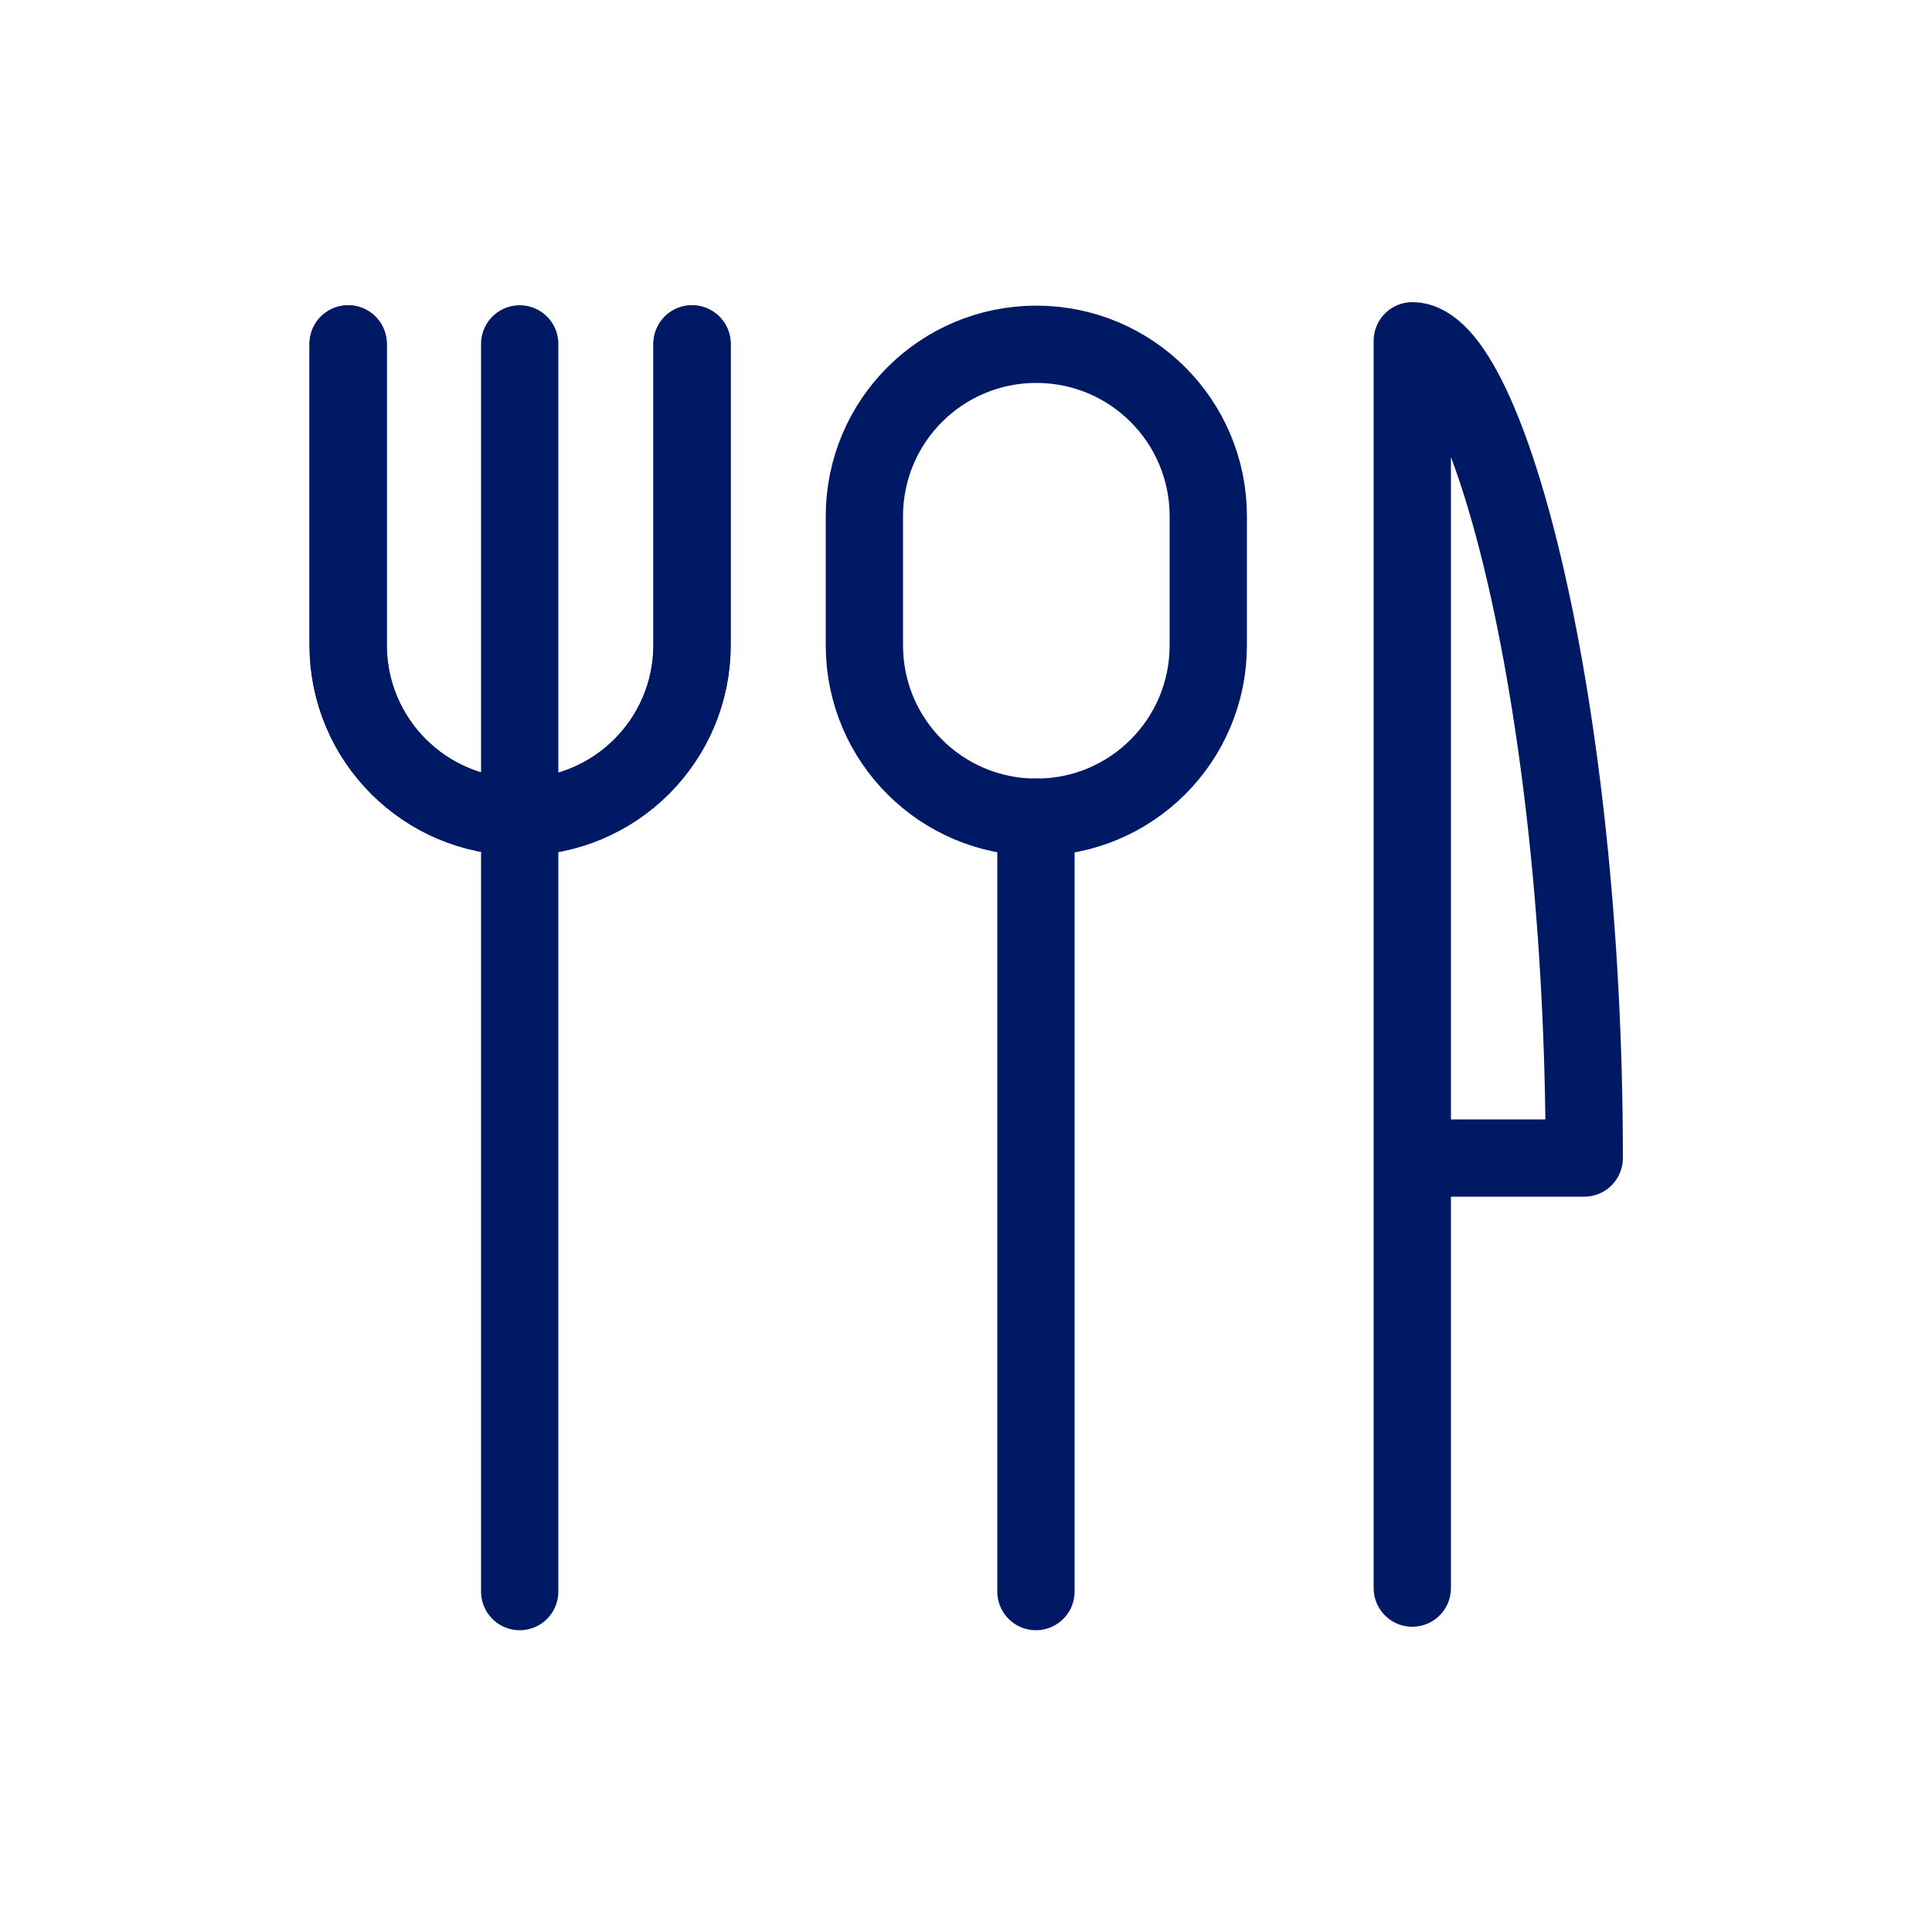
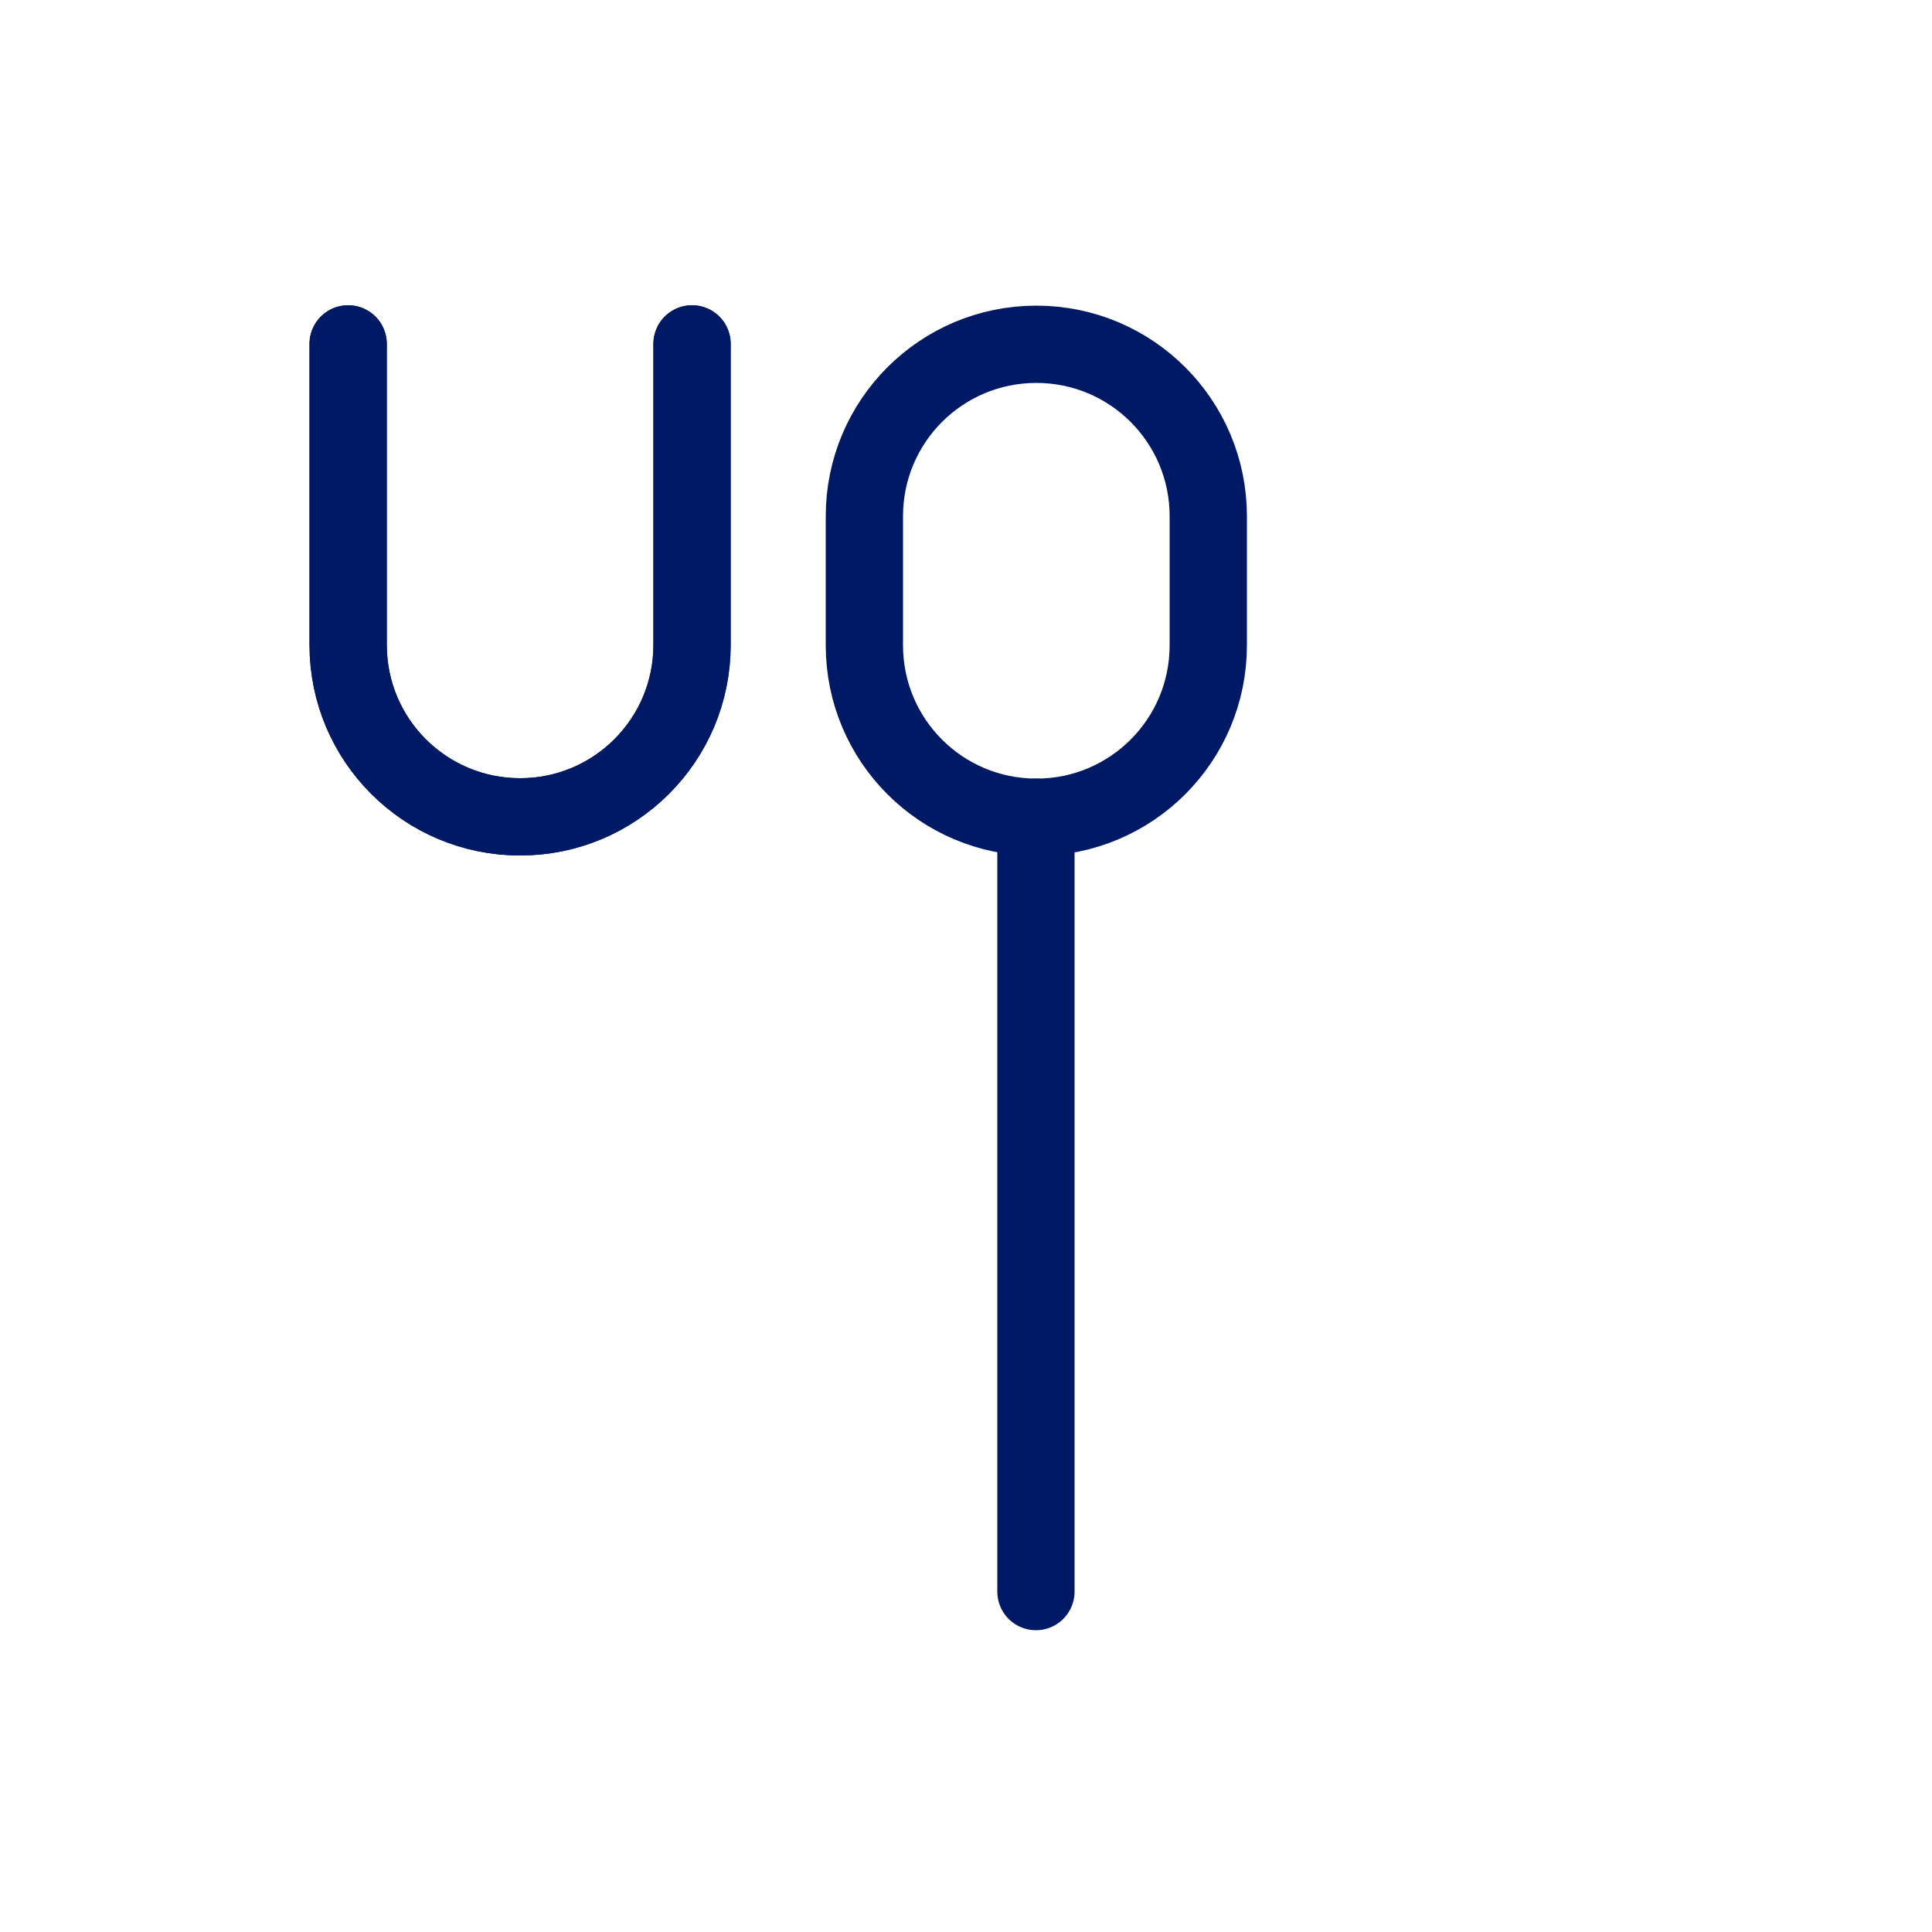
<svg xmlns="http://www.w3.org/2000/svg" id="Layer_1" data-name="Layer 1" viewBox="0 0 50 50">
  <defs>
    <style>
      .cls-1 {
        fill: none;
        stroke: #001965;
        stroke-linecap: round;
        stroke-linejoin: round;
        stroke-width: 2px;
      }
    </style>
  </defs>
-   <path class="cls-1" d="M36.55,29.97h4.45c0-11.8-2.52-21.15-4.45-21.15V41.1" />
-   <line class="cls-1" x1="13.45" y1="8.9" x2="13.45" y2="41.19" />
  <line class="cls-1" x1="26.81" y1="21.15" x2="26.81" y2="41.19" />
  <path class="cls-1" d="M17.91,8.9v7.79c0,2.46-1.99,4.45-4.45,4.45s-4.45-1.99-4.45-4.45v-7.79" />
  <path class="cls-1" d="M17.91,8.9v7.79c0,2.46-1.99,4.45-4.45,4.45s-4.45-1.99-4.45-4.45v-7.79" />
  <path class="cls-1" d="M31.27,13.36c0-2.46-1.99-4.45-4.45-4.45s-4.45,1.99-4.45,4.45v3.34c0,2.46,1.99,4.45,4.45,4.45s4.45-1.99,4.45-4.45v-3.34Z" />
</svg>